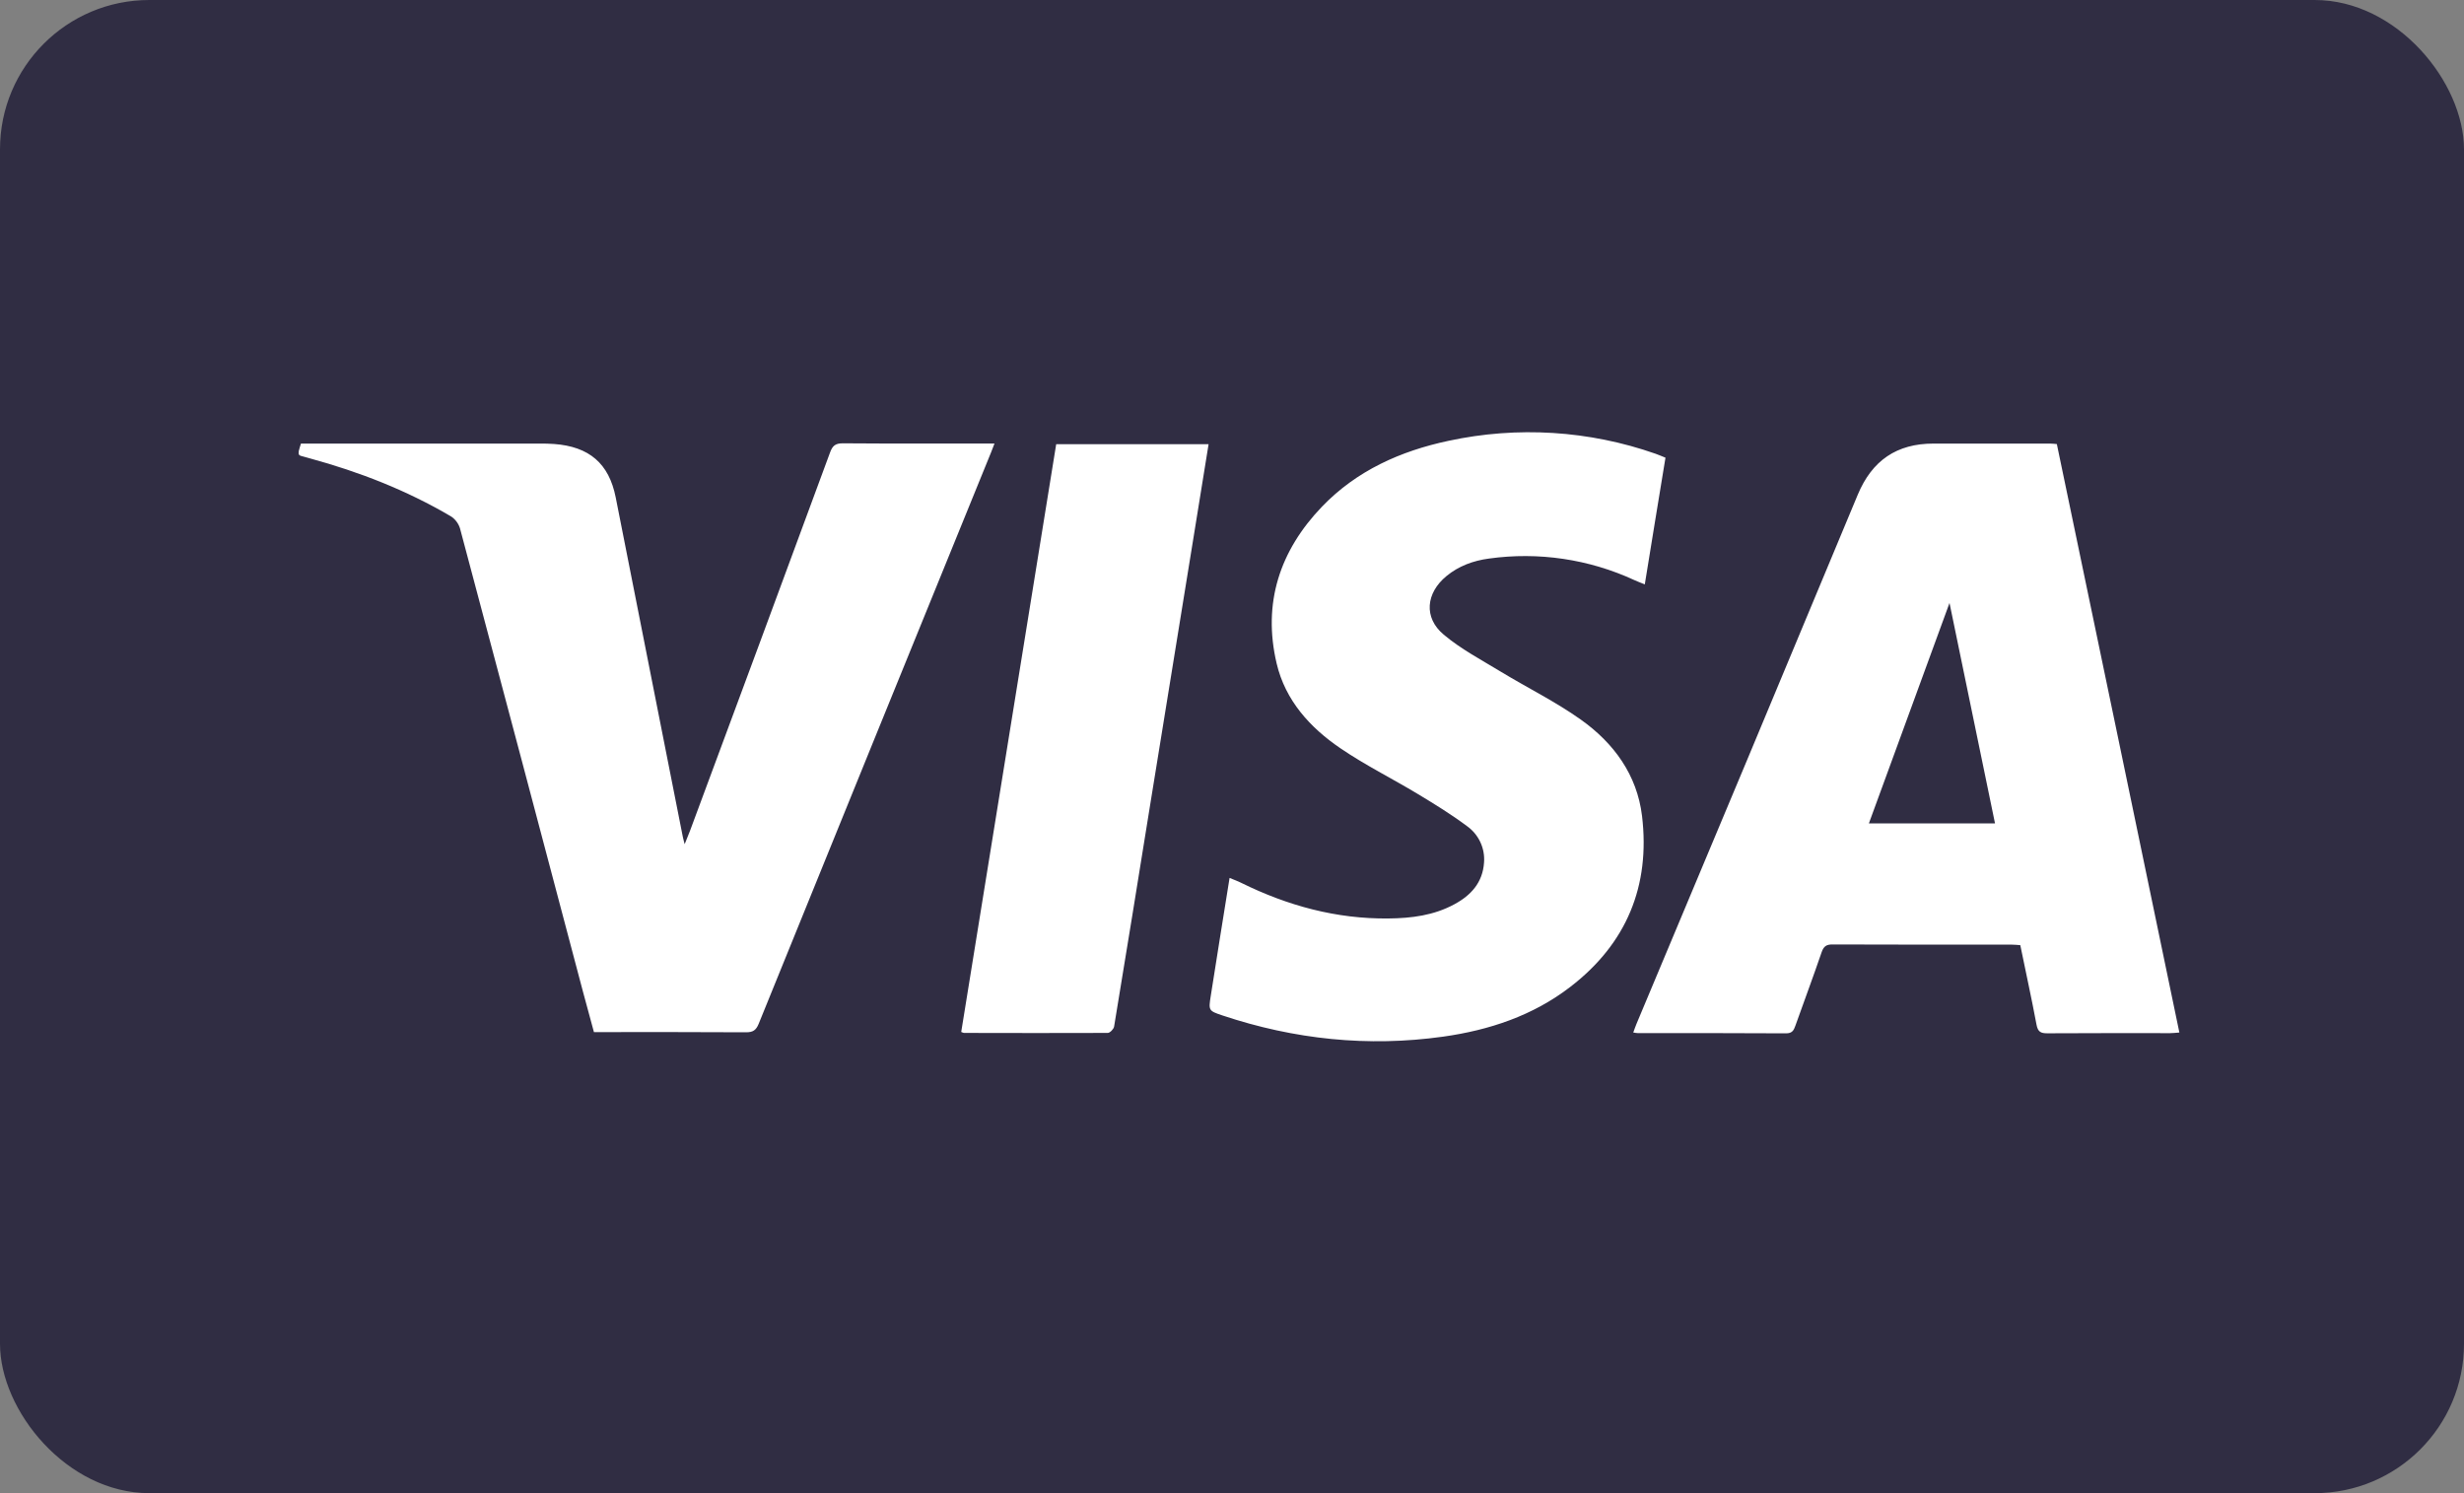
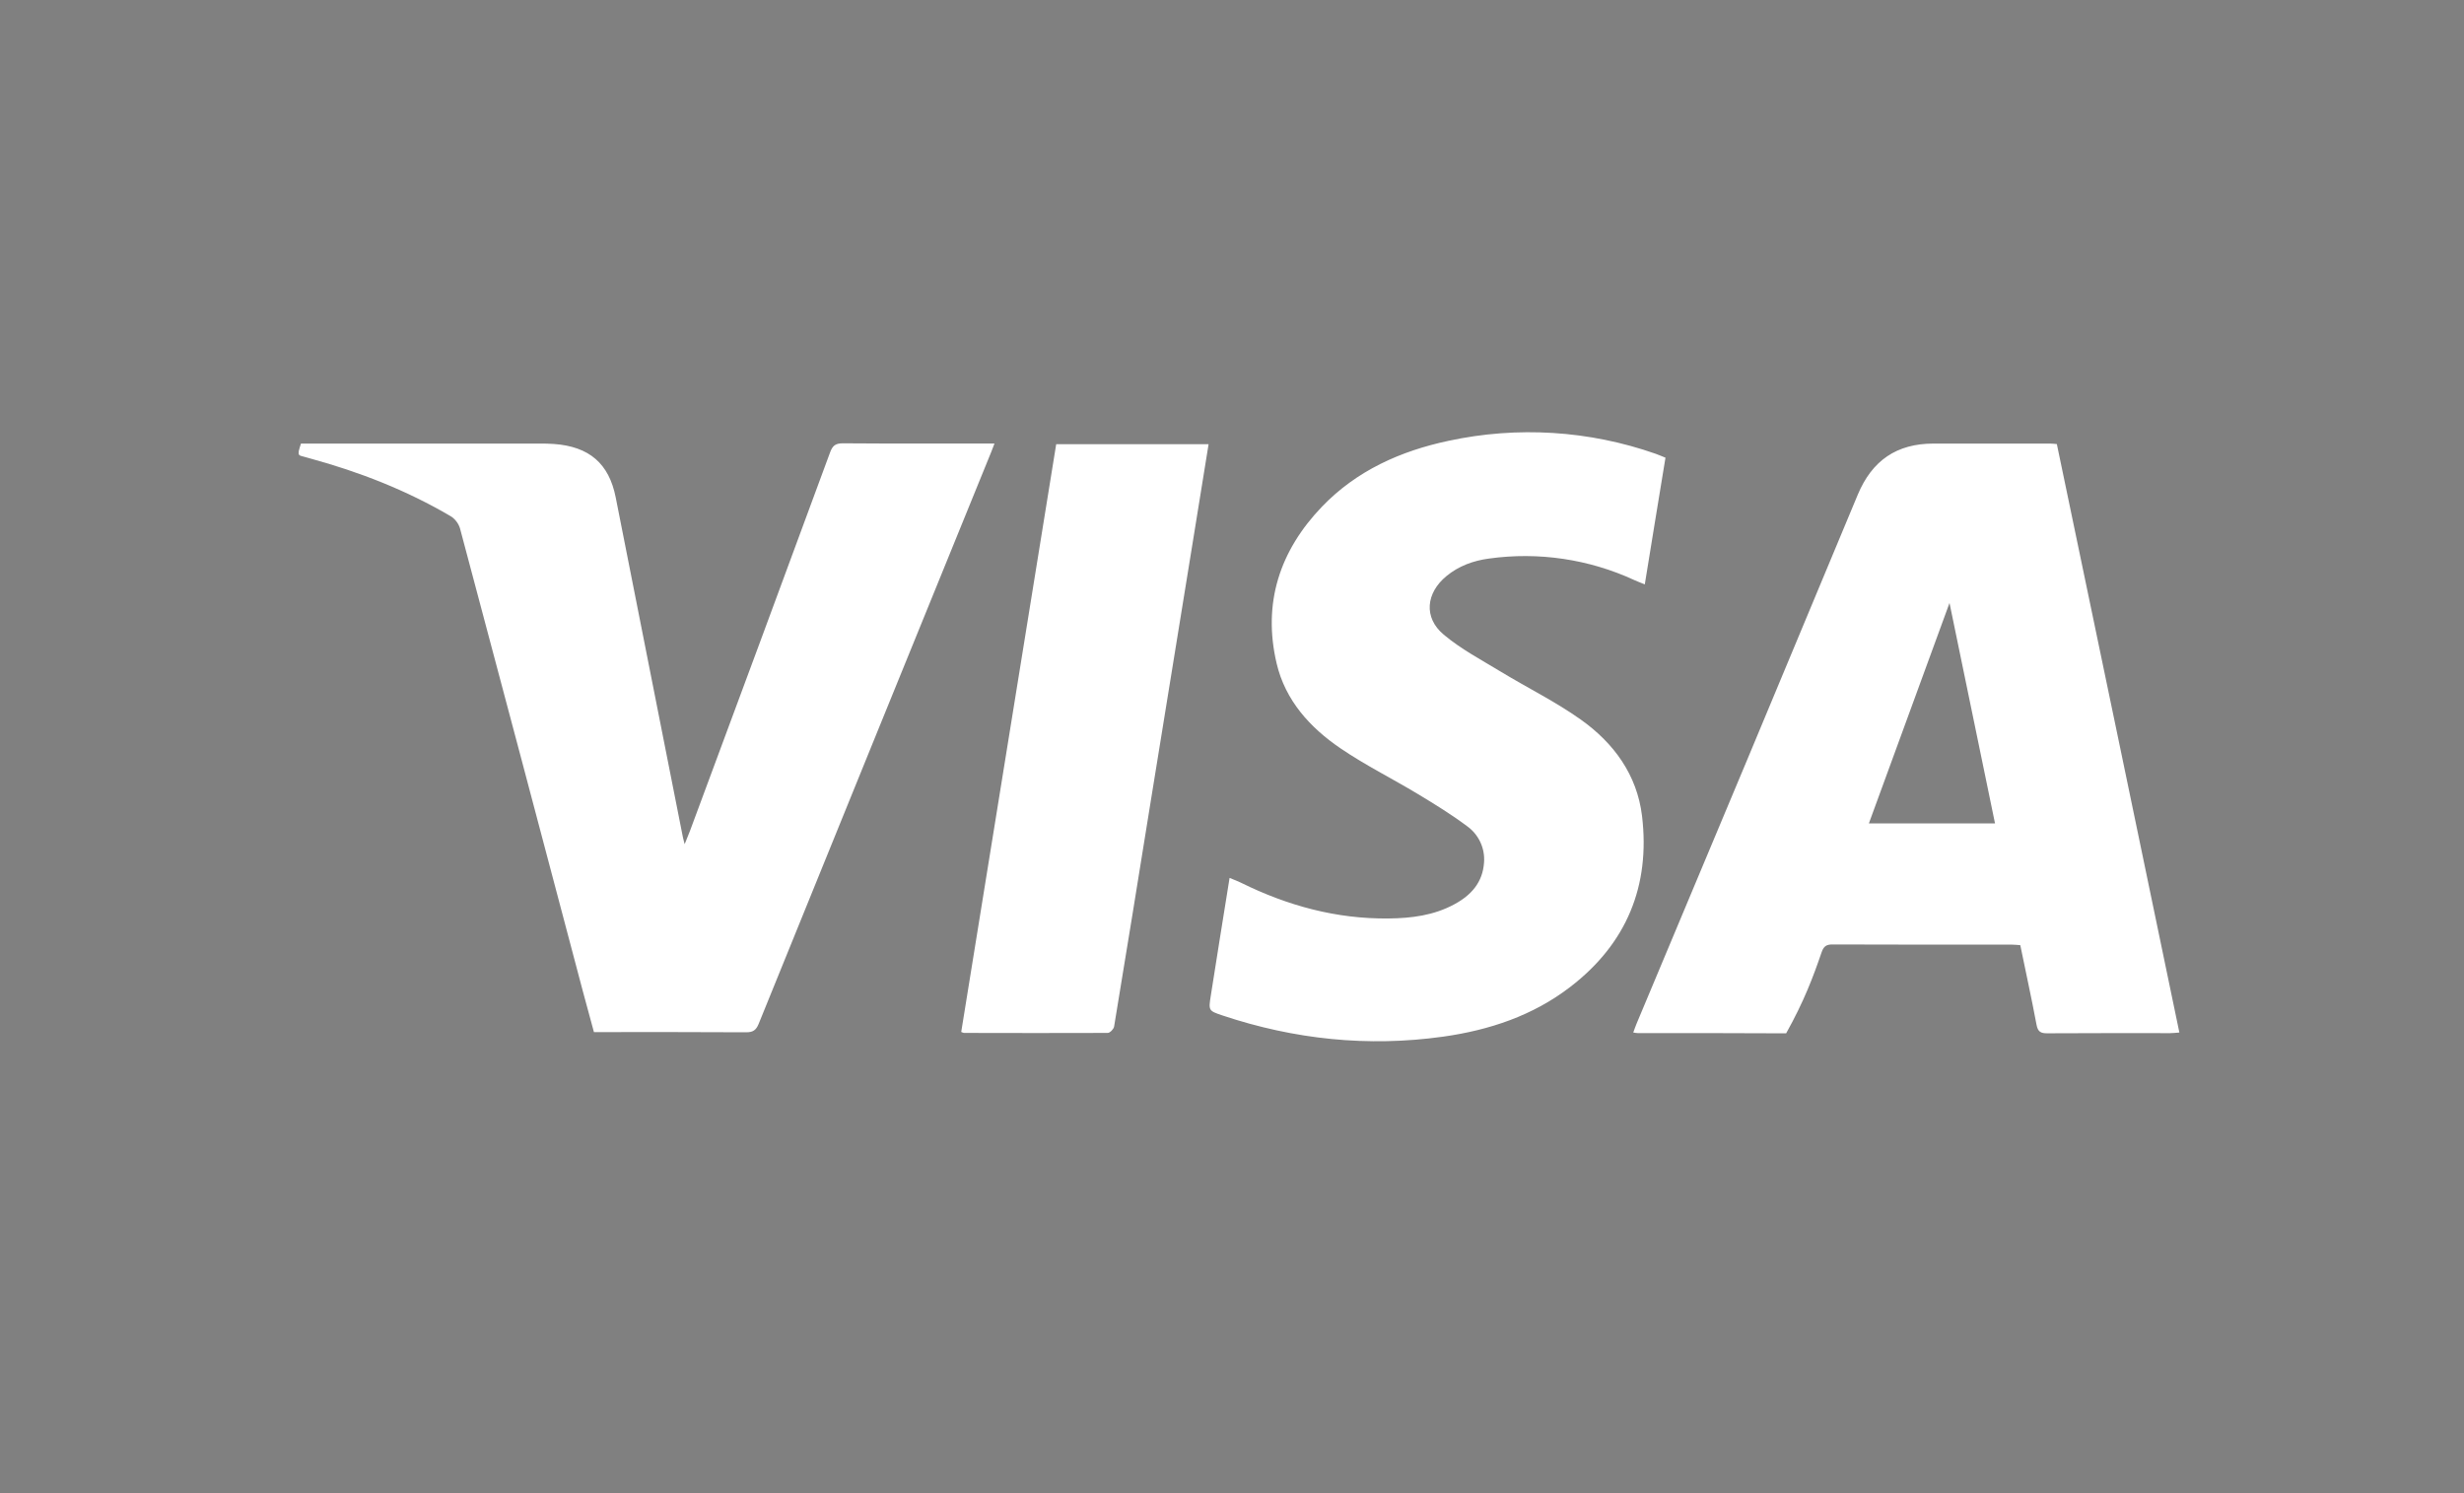
<svg xmlns="http://www.w3.org/2000/svg" width="66" height="40" viewBox="0 0 66 40" fill="none">
  <rect x="0" y="0" width="66" height="40" fill="#808080" stroke="none" />
-   <rect width="66" height="40" rx="4" fill="#302D43" />
-   <path d="M8.002 12.172C8.02 12.188 8.031 12.204 8.045 12.208C8.13 12.233 8.217 12.257 8.303 12.28C9.624 12.64 10.891 13.135 12.074 13.83C12.192 13.905 12.279 14.019 12.321 14.153C13.423 18.285 14.52 22.419 15.612 26.554C15.71 26.919 15.81 27.285 15.909 27.649C17.287 27.649 18.636 27.645 19.985 27.654C20.169 27.654 20.251 27.599 20.321 27.429C22.393 22.323 24.468 17.219 26.548 12.115C26.576 12.046 26.602 11.975 26.638 11.882C25.256 11.882 23.915 11.886 22.574 11.876C22.374 11.876 22.298 11.943 22.233 12.123C20.987 15.505 19.736 18.884 18.481 22.26C18.444 22.357 18.403 22.455 18.339 22.615C18.309 22.495 18.295 22.449 18.287 22.404C17.689 19.377 17.09 16.351 16.492 13.324C16.312 12.416 15.782 11.963 14.841 11.894C14.712 11.884 14.581 11.883 14.451 11.883H8.061C8.038 11.96 8.017 12.02 8.003 12.082C7.999 12.112 7.999 12.142 8.002 12.172V12.172ZM44.611 12.261C44.51 12.221 44.43 12.185 44.347 12.156C42.566 11.531 40.646 11.411 38.8 11.809C37.514 12.082 36.34 12.607 35.413 13.57C34.277 14.753 33.815 16.159 34.196 17.775C34.429 18.763 35.087 19.489 35.903 20.045C36.564 20.496 37.288 20.855 37.975 21.269C38.426 21.541 38.876 21.818 39.296 22.132C39.45 22.242 39.572 22.389 39.652 22.56C39.732 22.731 39.766 22.92 39.751 23.108C39.715 23.642 39.401 23.986 38.956 24.225C38.406 24.524 37.806 24.599 37.189 24.605C35.795 24.62 34.492 24.264 33.25 23.652C33.153 23.603 33.051 23.567 32.935 23.519C32.763 24.596 32.593 25.637 32.431 26.68C32.37 27.068 32.371 27.078 32.742 27.202C34.669 27.846 36.641 28.053 38.654 27.771C39.892 27.597 41.06 27.209 42.064 26.436C43.568 25.279 44.207 23.734 43.983 21.859C43.85 20.756 43.225 19.904 42.344 19.278C41.666 18.796 40.91 18.425 40.197 17.992C39.679 17.677 39.133 17.389 38.672 17.002C38.126 16.547 38.194 15.885 38.745 15.432C39.074 15.161 39.463 15.02 39.879 14.964C41.206 14.778 42.56 14.978 43.777 15.54C43.862 15.579 43.949 15.611 44.057 15.655C44.242 14.505 44.427 13.388 44.611 12.261ZM25.747 27.645C25.77 27.656 25.794 27.665 25.819 27.671C27.103 27.673 28.387 27.677 29.672 27.671C29.731 27.671 29.831 27.568 29.842 27.501C30.174 25.49 30.501 23.478 30.823 21.466L31.969 14.4C32.103 13.571 32.238 12.739 32.373 11.899H28.291C27.441 17.153 26.593 22.401 25.747 27.645ZM55.094 11.896C55.023 11.89 54.968 11.883 54.913 11.883C53.872 11.883 52.832 11.883 51.791 11.883C50.806 11.883 50.144 12.334 49.76 13.256C47.793 17.985 45.817 22.71 43.833 27.432C43.803 27.503 43.779 27.578 43.748 27.66C43.788 27.668 43.828 27.673 43.868 27.676C45.193 27.676 46.519 27.674 47.843 27.682C48.008 27.682 48.048 27.598 48.091 27.477C48.325 26.819 48.569 26.165 48.795 25.505C48.851 25.345 48.926 25.3 49.088 25.301C50.69 25.308 52.291 25.305 53.893 25.306C53.964 25.306 54.035 25.314 54.115 25.32C54.261 26.039 54.418 26.744 54.55 27.453C54.586 27.642 54.664 27.682 54.839 27.681C55.937 27.674 57.034 27.677 58.132 27.677C58.208 27.677 58.284 27.667 58.376 27.66C57.282 22.394 56.193 17.158 55.094 11.896ZM50.059 22.059C50.777 20.095 51.486 18.156 52.219 16.153C52.633 18.159 53.034 20.098 53.438 22.059H50.059Z" fill="white" />
+   <path d="M8.002 12.172C8.02 12.188 8.031 12.204 8.045 12.208C8.13 12.233 8.217 12.257 8.303 12.28C9.624 12.64 10.891 13.135 12.074 13.83C12.192 13.905 12.279 14.019 12.321 14.153C13.423 18.285 14.52 22.419 15.612 26.554C15.71 26.919 15.81 27.285 15.909 27.649C17.287 27.649 18.636 27.645 19.985 27.654C20.169 27.654 20.251 27.599 20.321 27.429C22.393 22.323 24.468 17.219 26.548 12.115C26.576 12.046 26.602 11.975 26.638 11.882C25.256 11.882 23.915 11.886 22.574 11.876C22.374 11.876 22.298 11.943 22.233 12.123C20.987 15.505 19.736 18.884 18.481 22.26C18.444 22.357 18.403 22.455 18.339 22.615C18.309 22.495 18.295 22.449 18.287 22.404C17.689 19.377 17.09 16.351 16.492 13.324C16.312 12.416 15.782 11.963 14.841 11.894C14.712 11.884 14.581 11.883 14.451 11.883H8.061C8.038 11.96 8.017 12.02 8.003 12.082C7.999 12.112 7.999 12.142 8.002 12.172V12.172ZM44.611 12.261C44.51 12.221 44.43 12.185 44.347 12.156C42.566 11.531 40.646 11.411 38.8 11.809C37.514 12.082 36.34 12.607 35.413 13.57C34.277 14.753 33.815 16.159 34.196 17.775C34.429 18.763 35.087 19.489 35.903 20.045C36.564 20.496 37.288 20.855 37.975 21.269C38.426 21.541 38.876 21.818 39.296 22.132C39.45 22.242 39.572 22.389 39.652 22.56C39.732 22.731 39.766 22.92 39.751 23.108C39.715 23.642 39.401 23.986 38.956 24.225C38.406 24.524 37.806 24.599 37.189 24.605C35.795 24.62 34.492 24.264 33.25 23.652C33.153 23.603 33.051 23.567 32.935 23.519C32.763 24.596 32.593 25.637 32.431 26.68C32.37 27.068 32.371 27.078 32.742 27.202C34.669 27.846 36.641 28.053 38.654 27.771C39.892 27.597 41.06 27.209 42.064 26.436C43.568 25.279 44.207 23.734 43.983 21.859C43.85 20.756 43.225 19.904 42.344 19.278C41.666 18.796 40.91 18.425 40.197 17.992C39.679 17.677 39.133 17.389 38.672 17.002C38.126 16.547 38.194 15.885 38.745 15.432C39.074 15.161 39.463 15.02 39.879 14.964C41.206 14.778 42.56 14.978 43.777 15.54C43.862 15.579 43.949 15.611 44.057 15.655C44.242 14.505 44.427 13.388 44.611 12.261ZM25.747 27.645C25.77 27.656 25.794 27.665 25.819 27.671C27.103 27.673 28.387 27.677 29.672 27.671C29.731 27.671 29.831 27.568 29.842 27.501C30.174 25.49 30.501 23.478 30.823 21.466L31.969 14.4C32.103 13.571 32.238 12.739 32.373 11.899H28.291C27.441 17.153 26.593 22.401 25.747 27.645ZM55.094 11.896C55.023 11.89 54.968 11.883 54.913 11.883C53.872 11.883 52.832 11.883 51.791 11.883C50.806 11.883 50.144 12.334 49.76 13.256C47.793 17.985 45.817 22.71 43.833 27.432C43.803 27.503 43.779 27.578 43.748 27.66C43.788 27.668 43.828 27.673 43.868 27.676C45.193 27.676 46.519 27.674 47.843 27.682C48.325 26.819 48.569 26.165 48.795 25.505C48.851 25.345 48.926 25.3 49.088 25.301C50.69 25.308 52.291 25.305 53.893 25.306C53.964 25.306 54.035 25.314 54.115 25.32C54.261 26.039 54.418 26.744 54.55 27.453C54.586 27.642 54.664 27.682 54.839 27.681C55.937 27.674 57.034 27.677 58.132 27.677C58.208 27.677 58.284 27.667 58.376 27.66C57.282 22.394 56.193 17.158 55.094 11.896ZM50.059 22.059C50.777 20.095 51.486 18.156 52.219 16.153C52.633 18.159 53.034 20.098 53.438 22.059H50.059Z" fill="white" />
</svg>